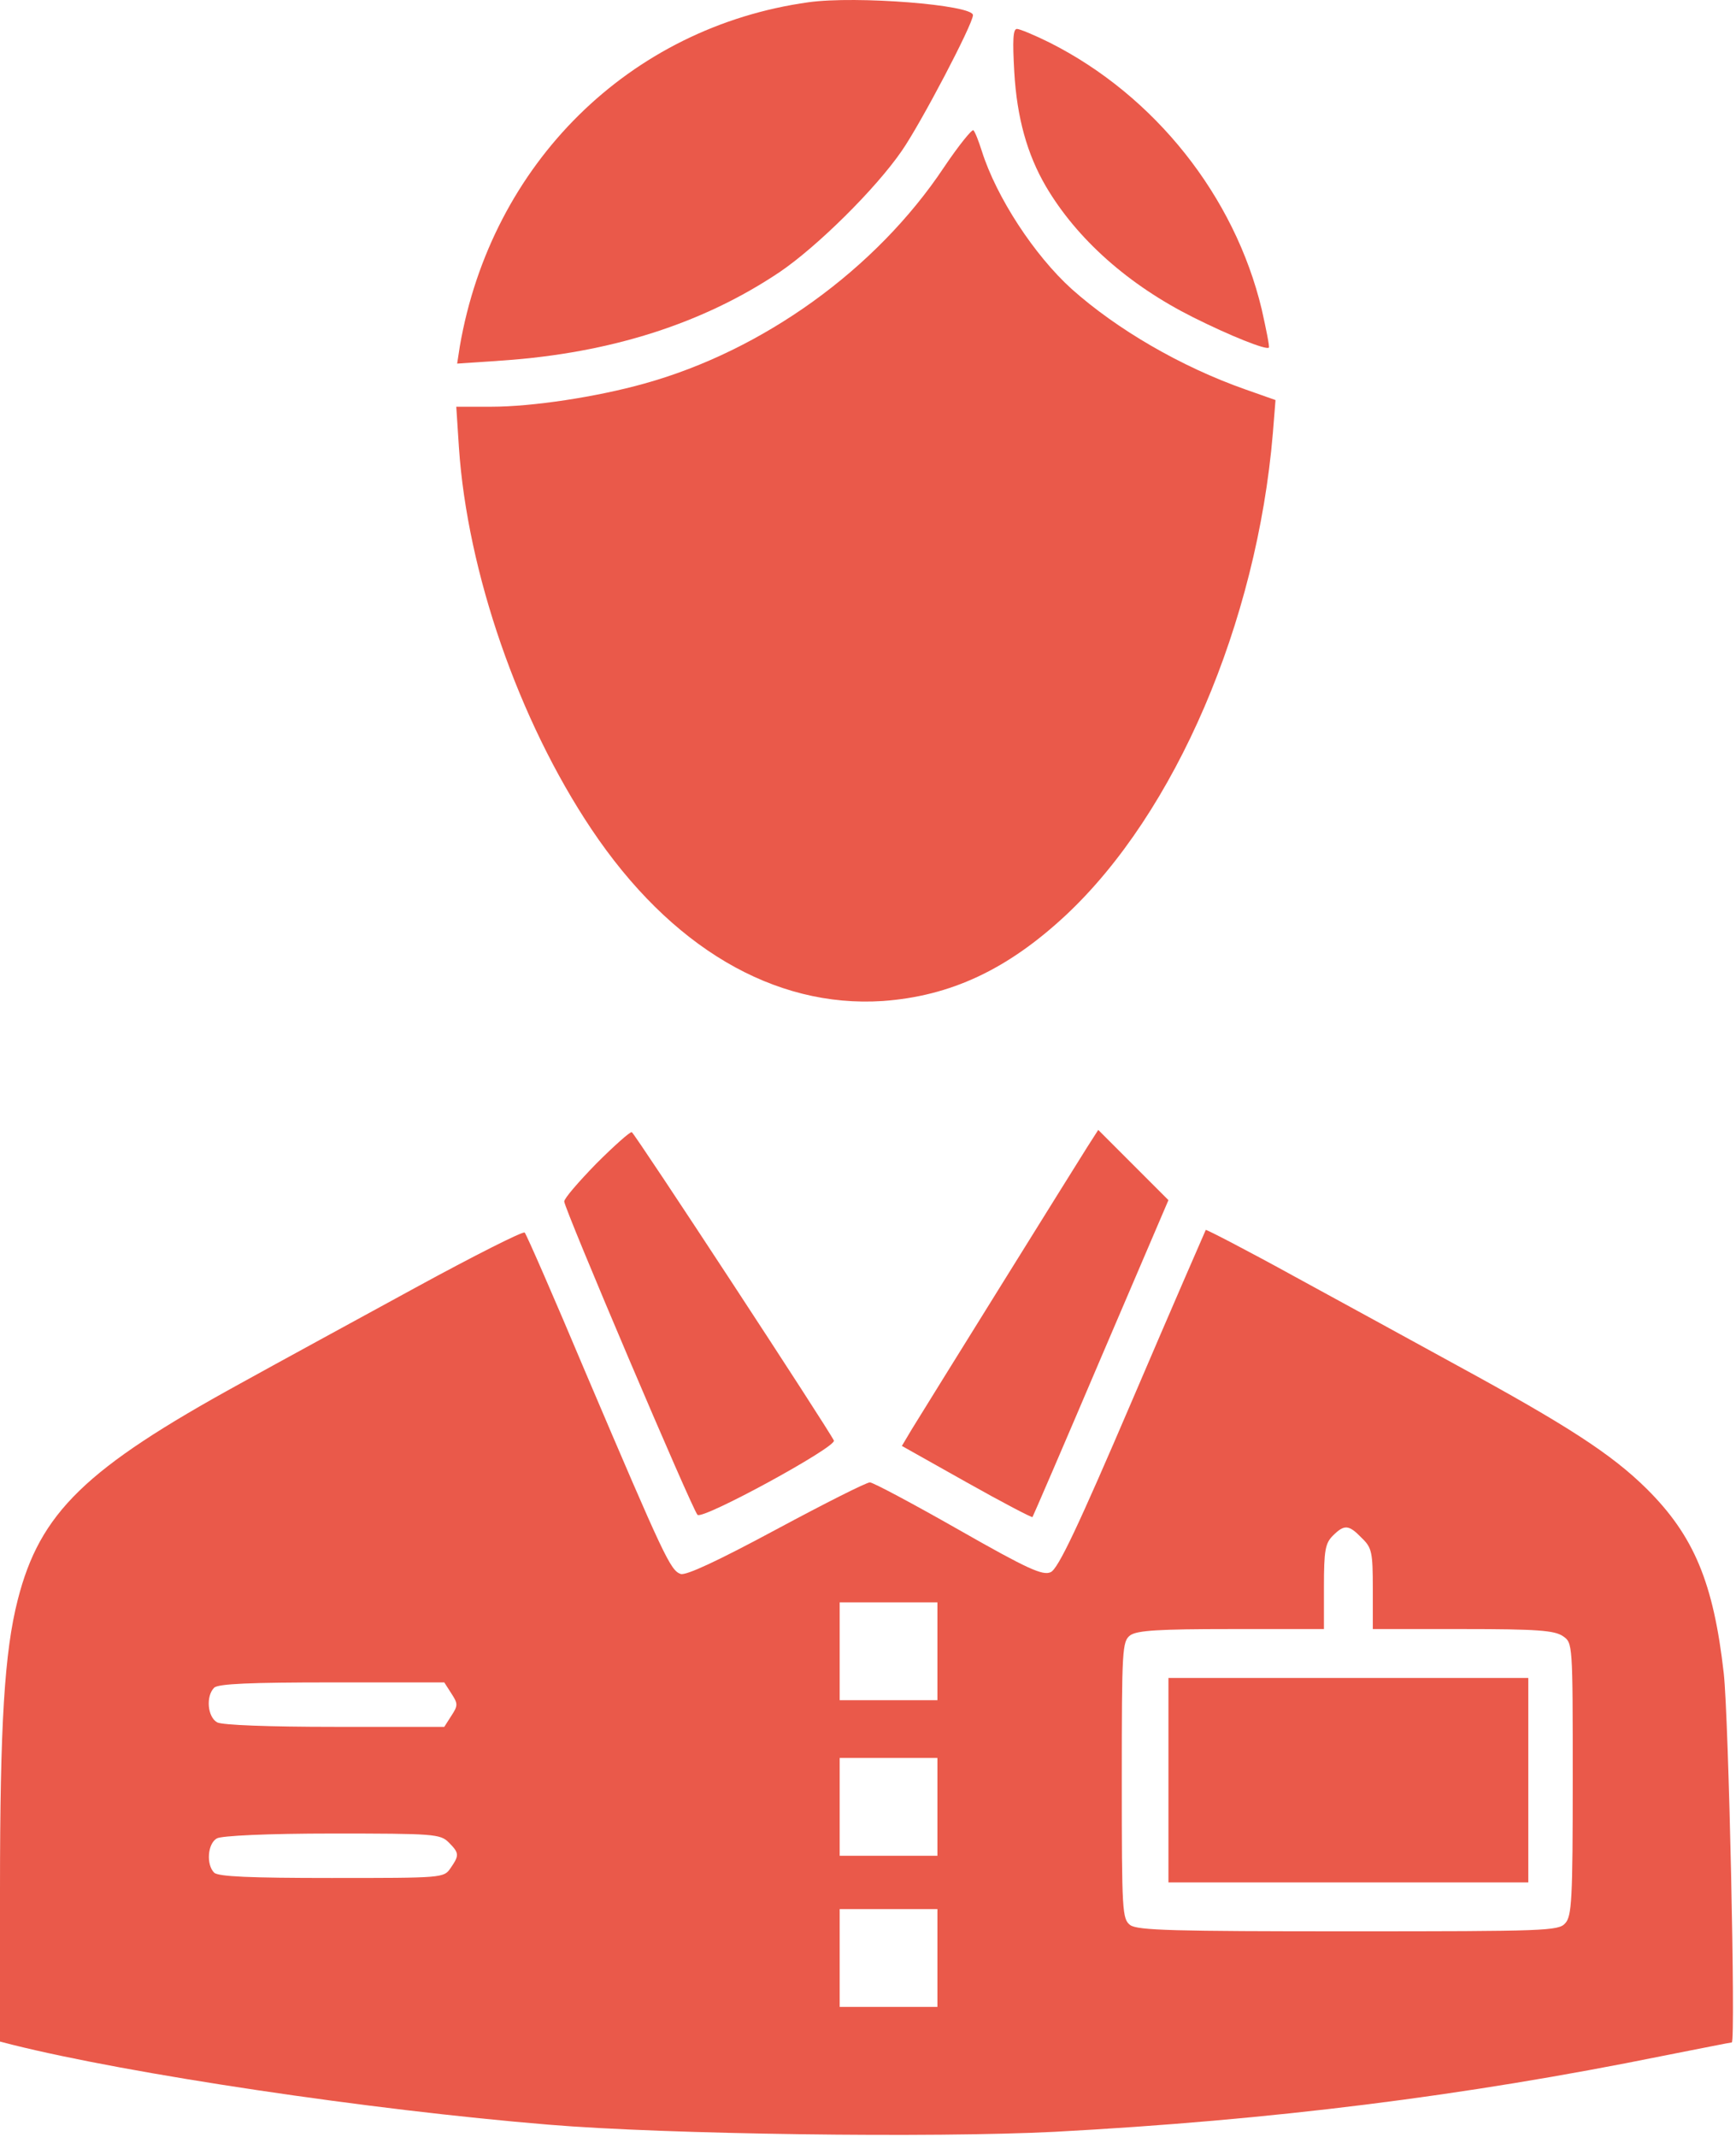
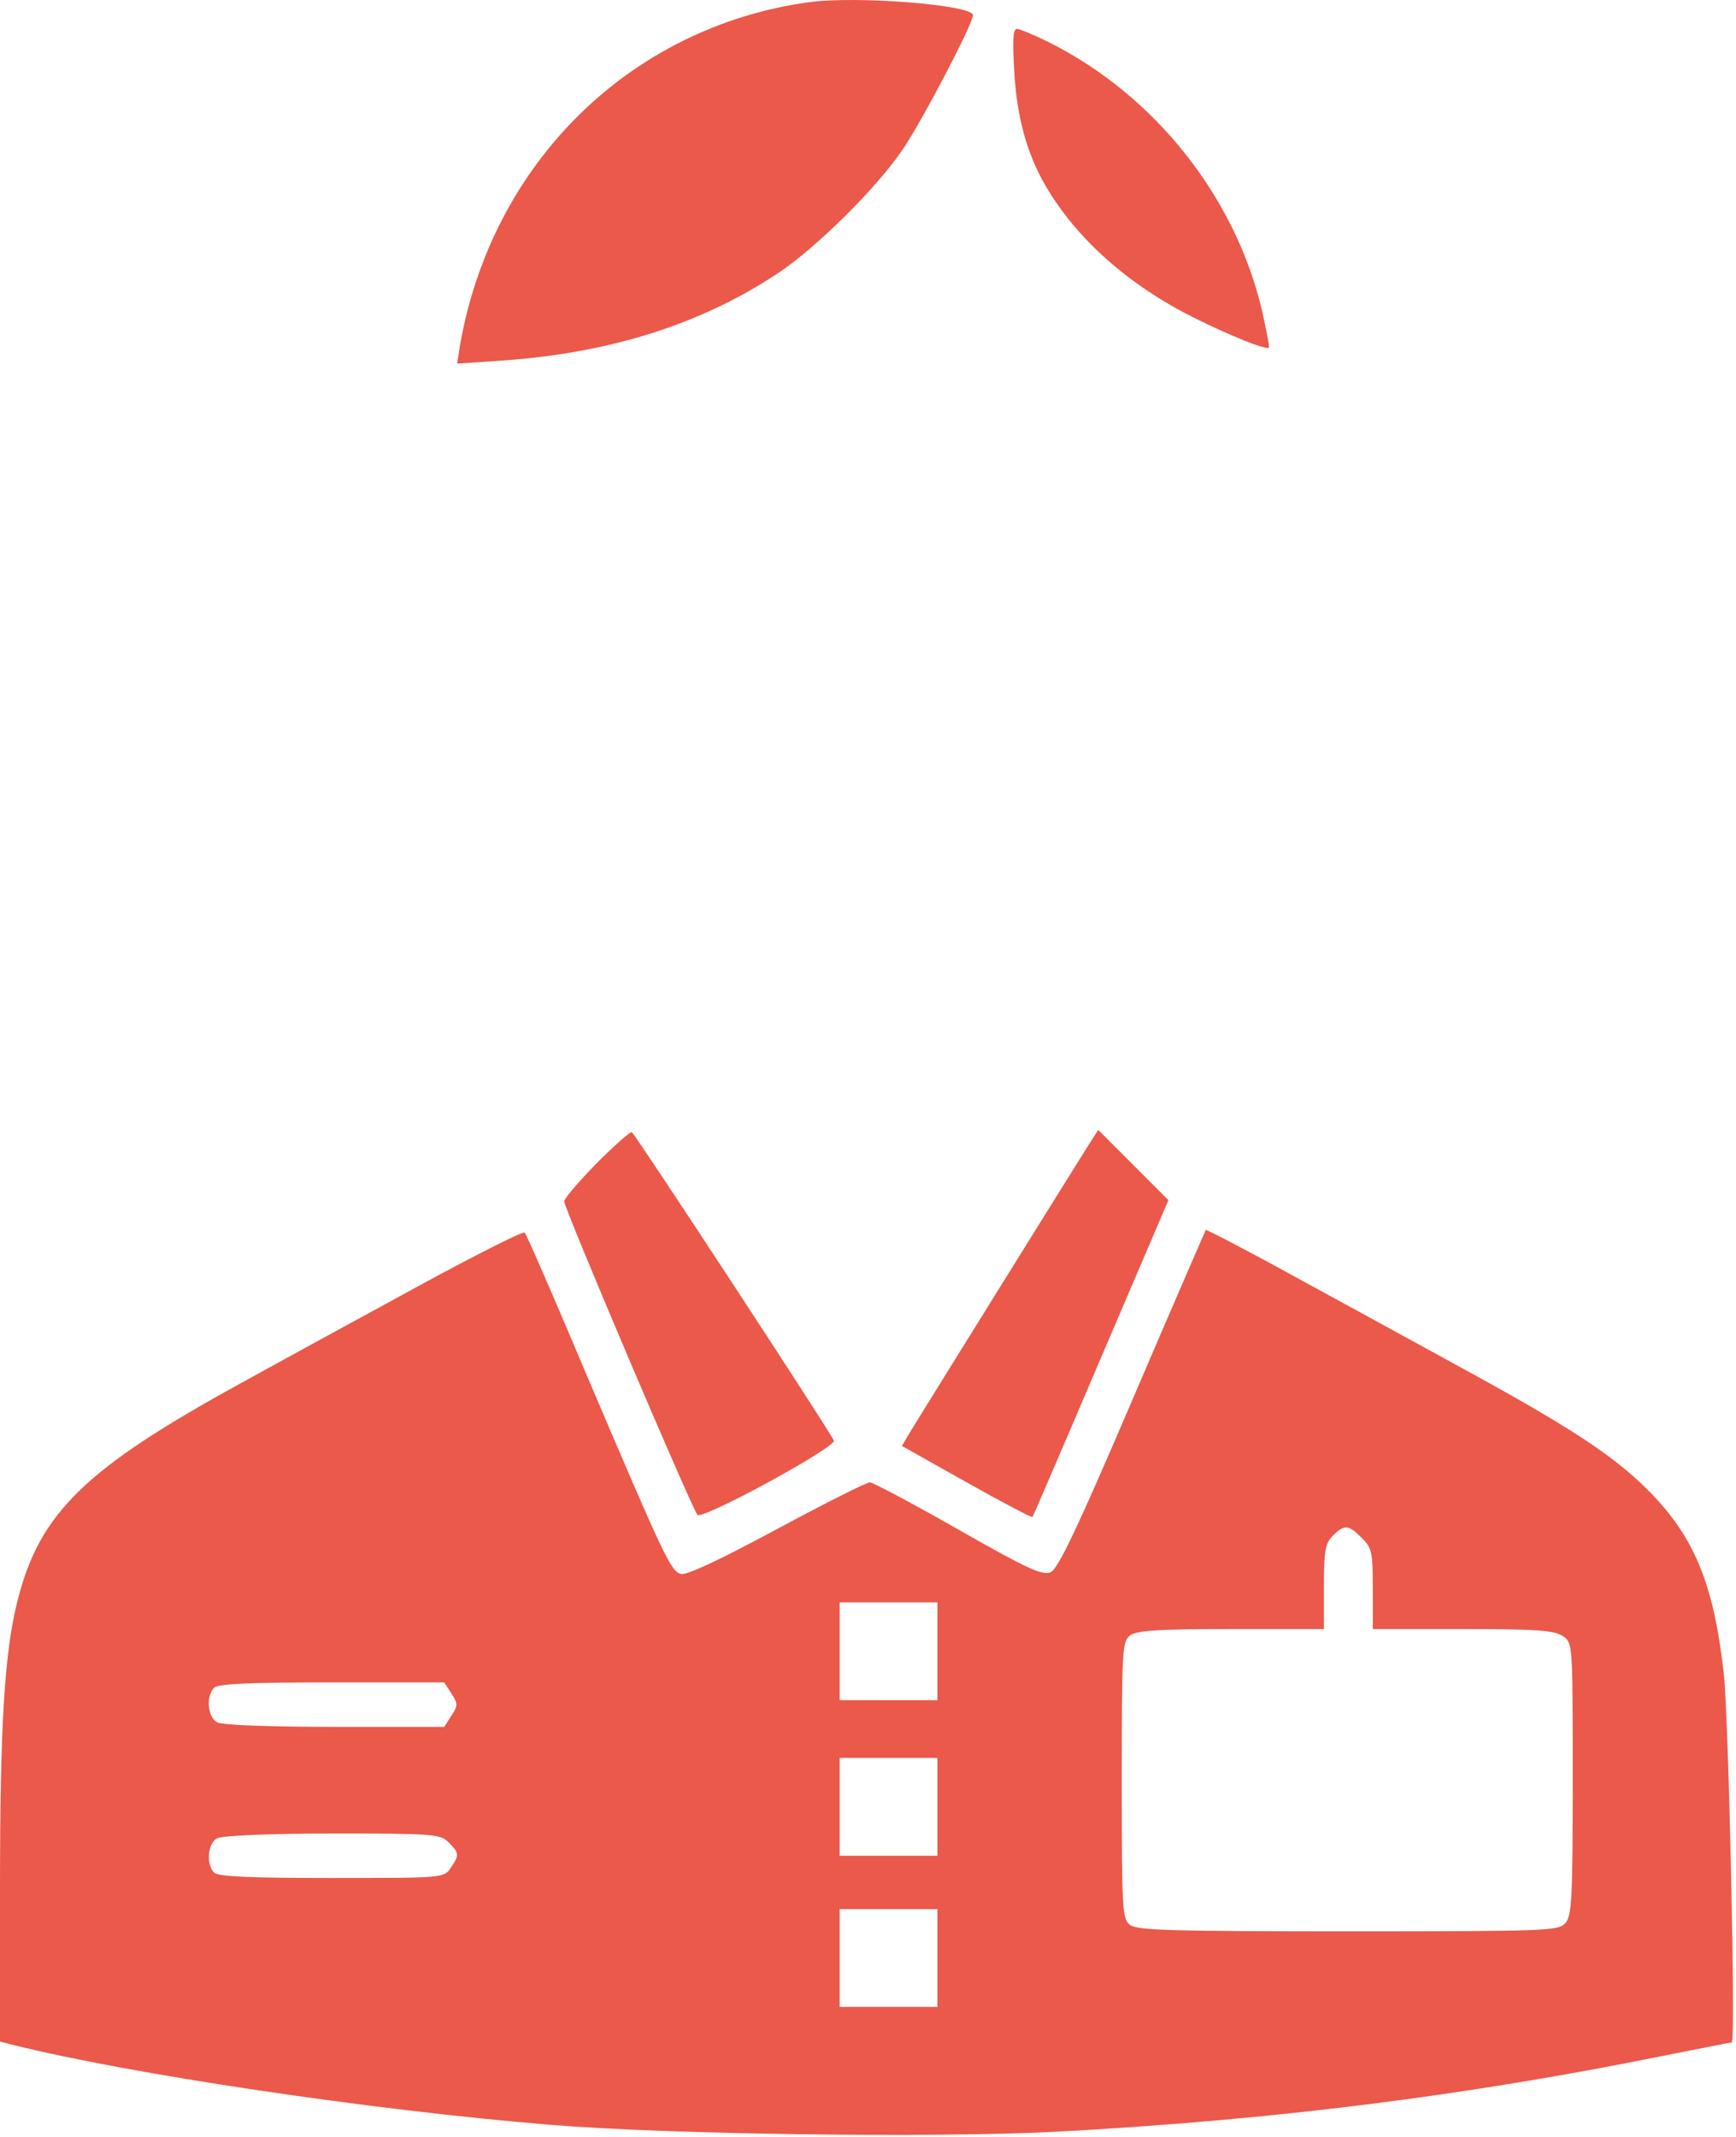
<svg xmlns="http://www.w3.org/2000/svg" width="521" height="641" viewBox="0 0 521 641" fill="none">
  <path d="M242.667 0.674C188.934 8.14 147.467 49.074 138 103.874L137.2 109.074L150.934 108.14C183.334 105.874 210.934 97.074 234 81.607C245.2 74.007 262.8 56.674 270.667 45.207C276.4 36.94 292 7.207 292 4.54C292 1.474 257.067 -1.326 242.667 0.674Z" fill="#EA594A" />
  <path d="M304.4 21.607C305.2 35.341 308.266 46.274 313.866 55.874C323.2 71.741 338.666 85.474 358.133 95.207C369.066 100.674 380 105.074 380.8 104.274C381.066 104.007 380 98.807 378.666 92.807C370.533 58.807 346.533 28.674 315.066 12.807C310.533 10.541 306 8.674 305.2 8.674C304 8.674 303.866 12.141 304.4 21.607Z" fill="#EA594A" />
-   <path d="M283.334 50.14C262.934 80.807 228.934 105.207 193.334 115.074C179.067 119.074 159.734 122.007 147.467 122.007H136.934L137.734 134.274C140.267 171.607 155.6 216.007 177.467 248.674C201.2 284.14 232.267 302.407 264.934 300.274C285.334 298.807 302.4 290.807 319.867 274.54C352.8 243.74 377.2 186.807 382 130.007L382.8 120.007L373.734 116.807C354.4 110.007 335.2 98.807 321.6 86.674C310.4 76.54 299.067 59.207 294.667 45.34C293.734 42.407 292.667 39.607 292.134 39.074C291.734 38.674 287.734 43.607 283.334 50.14Z" fill="#EA594A" />
  <path d="M178.933 349.074C173.733 354.407 169.333 359.474 169.333 360.407C169.333 362.54 207.733 452.807 209.333 454.407C210.8 456.007 250.933 434.14 250.266 432.14C249.066 429.34 190.533 340.007 189.6 339.607C189.066 339.474 184.266 343.74 178.933 349.074Z" fill="#EA594A" />
  <path d="M326.267 344.14C322.8 349.607 278.667 420.54 273.6 428.807L270.667 433.74L290.134 444.674C300.8 450.674 309.734 455.34 309.867 455.074C310 454.94 319.334 433.34 330.4 407.34L350.667 360.007L340.134 349.474L329.6 338.94L326.267 344.14Z" fill="#EA594A" />
  <path d="M124.667 386.274C107.067 395.874 83.333 408.807 72 415.074C25.6 440.54 12 453.74 5.333 479.874C1.333 495.474 0 517.34 0 566.807V612.407L3.6 613.34C38.8 622.14 111.067 632.94 164.667 637.34C199.733 640.274 280.267 641.34 316.667 639.474C381.467 636.007 439.333 628.807 499.2 616.674C510.133 614.54 519.333 612.674 519.733 612.674C520.933 612.674 518.8 515.207 517.333 502.007C514.267 474.807 508.4 460.674 494.133 446.54C483.6 436.14 470.133 427.474 437.333 409.607C425.2 402.94 403.467 391.074 388.8 383.074C374.267 375.074 362.133 368.807 361.867 368.94C361.733 369.207 351.733 392.14 339.867 419.874C323.467 458.14 317.6 470.54 315.333 471.607C312.933 472.674 308.667 470.807 287.6 458.807C274 451.074 262 444.674 261.067 444.674C260 444.674 247.333 451.074 232.933 458.807C215.333 468.274 205.867 472.674 204.267 472.14C201.2 471.074 199.333 467.074 175.867 412.007C166.267 389.207 158 370.274 157.467 369.74C157.067 369.207 142.267 376.674 124.667 386.274ZM408.667 461.34C411.733 464.274 412 465.607 412 476.674V488.674H439.067C461.333 488.674 466.533 489.074 469.067 490.807C472 492.807 472 492.94 472 533.607C472 569.74 471.733 574.807 469.733 576.94C467.733 579.207 463.867 579.34 404.667 579.34C352.533 579.34 341.467 579.074 339.2 577.474C336.8 575.607 336.667 573.607 336.667 534.007C336.667 494.407 336.8 492.407 339.2 490.54C341.333 489.074 347.733 488.674 369.6 488.674H397.333V476.007C397.333 465.074 397.733 462.94 400 460.674C403.467 457.207 404.8 457.34 408.667 461.34ZM281.333 495.34V510.007H266.667H252V495.34V480.674H266.667H281.333V495.34ZM135.467 508.007C137.467 511.074 137.467 511.607 135.467 514.674L133.333 518.007H100.533C80.533 518.007 66.8 517.474 65.2 516.674C62.267 515.074 61.733 508.807 64.267 506.274C65.467 505.074 75.2 504.674 99.6 504.674H133.333L135.467 508.007ZM281.333 542.007V556.674H266.667H252V542.007V527.34H266.667H281.333V542.007ZM134.667 552.674C137.867 555.874 137.867 556.54 135.2 560.407C133.2 563.34 132.8 563.34 99.467 563.34C75.067 563.34 65.467 562.94 64.267 561.74C61.867 559.34 62.267 553.074 65.067 551.474C66.4 550.674 80.133 550.007 99.733 550.007C130.267 550.007 132.133 550.14 134.667 552.674ZM281.333 587.34V602.007H266.667H252V587.34V572.674H266.667H281.333V587.34Z" fill="#EA594A" />
-   <path d="M350.667 534.007V564.674H404.667H458.667V534.007V503.34H404.667H350.667V534.007Z" fill="#EA594A" />
</svg>